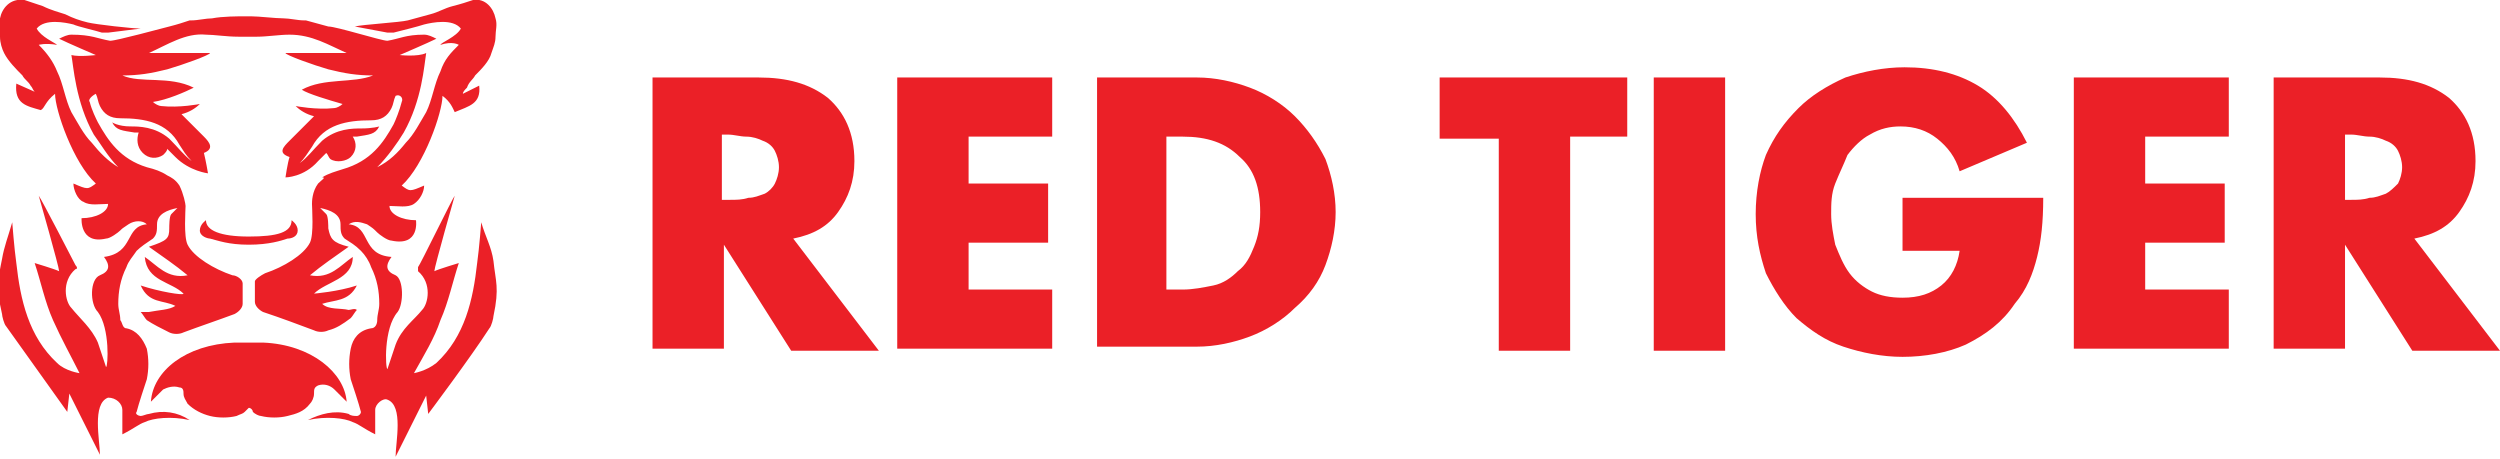
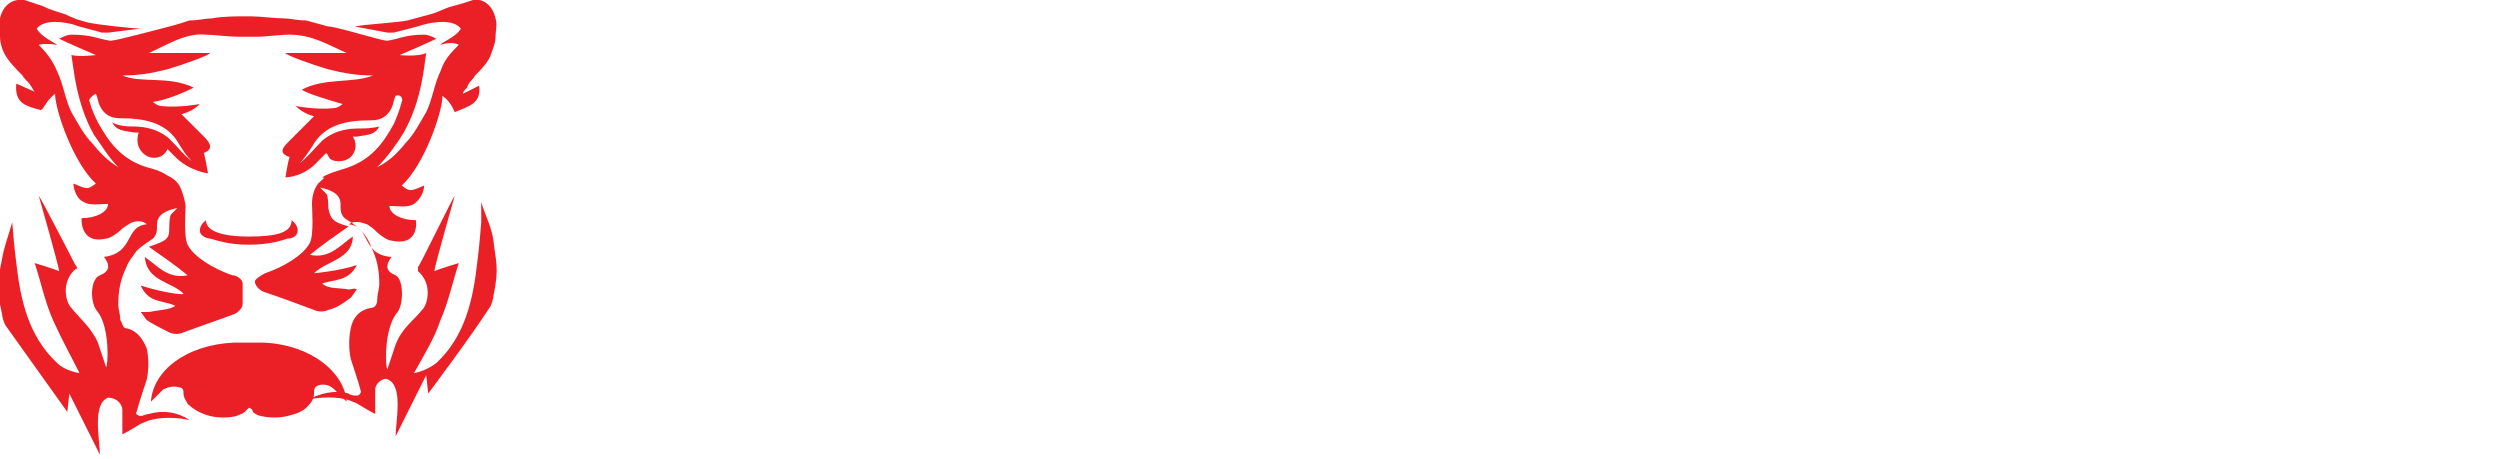
<svg xmlns="http://www.w3.org/2000/svg" data-src="/ecc71a0b12ea55de1e2f87526ccd0d66.svg" version="1.1" id="Layer_2_10" x="0" y="0" viewBox="0 0 122.6 22.5" style="enable-background:new 0 0 122.6 22.5" xml:space="preserve" data-id="svg-loader_9">
  <style>[data-id=svg-loader_9] .st0{fill:#eb2027}</style>
  <g id="RedTiger_x5F_Red_11">
    <g id="RedTigerLogo_x5F_Red_12">
      <path id="_x33__1__13" class="st0" d="M15.2 19.8c.1-.1.2-.3.2-.5s0-.3.2-.4c.3-.1.6 0 .8.2l.6.6c-.1-1.4-1.7-2.8-4.1-2.9h-1.4c-2.4.1-4 1.4-4.1 2.9l.6-.6c.2-.1.5-.2.8-.1.2 0 .2.2.2.3 0 .2.1.3.2.5.3.3.7.5 1.1.6.4.1.9.1 1.3 0 .2-.1.3-.1.4-.2l.2-.2c.1 0 .2.1.2.2.1.1.3.2.4.2.4.1.9.1 1.3 0s.8-.2 1.1-.6z" />
-       <path id="_x32__1__14" class="st0" d="M23.6 10.9s-.1 1.3-.2 2c-.2 1.8-.6 3.6-2 4.9-.5.4-1.1.5-1.1.5.5-.9 1-1.7 1.3-2.6.4-.9.6-1.9.9-2.8 0 0-1 .3-1.2.4 0-.2 1-3.7 1-3.7-.1.1-1.7 3.4-1.8 3.5v.2c.7.6.5 1.6.2 1.9-.4.5-1 .9-1.3 1.7l-.4 1.2c-.1 0-.2-2 .5-2.8.3-.4.3-1.6-.1-1.8-.5-.2-.5-.5-.2-.9-1.5-.1-1-1.5-2.1-1.6.3-.2.6-.1.9 0 .3.2.3.2.5.4.1.1.5.4.7.4 1.4.3 1.2-1 1.2-1-.7 0-1.3-.3-1.3-.7.4 0 .9.1 1.2-.1.3-.2.5-.6.5-.9-.7.3-.7.3-1.1 0 1.1-1 2-3.6 2-4.4.4.3.5.6.6.8.7-.3 1.3-.4 1.2-1.3l-.8.4c0-.1.1-.2.2-.3.1-.3.3-.4.4-.6.3-.3.7-.7.8-1.1.1-.3.2-.5.2-.8 0-.3.1-.6 0-.9-.1-.5-.5-1-1.1-.9-.3.1-.6.2-1 .3-.4.1-.7.3-1.1.4-.4.1-.7.2-1.1.3-.4.1-2.2.2-2.6.3l1.6.3h.3c.4-.1 1.2-.3 1.5-.4.4-.1 1.4-.3 1.8.2-.2.4-1 .7-1 .8.6-.2.9 0 .9 0-.4.4-.7.7-.9 1.3-.3.6-.4 1.4-.7 2-.3.5-.6 1.1-1 1.5-.4.5-.8.9-1.4 1.2.5-.5 1-1.2 1.3-1.7.9-1.6 1-3.3 1.1-3.9-.4.2-1.3.1-1.3.1s1.4-.6 1.8-.8c-.2-.1-.4-.2-.6-.2-.9 0-1.2.2-1.8.3-.3 0-2.5-.7-2.9-.7-.4-.1-.7-.2-1.1-.3h-.1c-.3 0-.7-.1-1-.1-.4 0-1.2-.1-1.6-.1H12c-.3 0-1.1 0-1.6.1-.3 0-.7.1-1 .1h-.1c-.3.1-.6.2-1 .3-.4.1-2.6.7-2.9.7-.6-.1-.9-.3-1.9-.3-.2 0-.4.1-.6.2.4.2 1.8.8 1.8.8s-.8.1-1.2 0c.1.5.2 2.3 1.1 3.9.3.4.7 1.1 1.2 1.6-.5-.3-.9-.7-1.3-1.2-.4-.4-.7-1-1-1.5-.3-.6-.4-1.4-.7-2-.2-.5-.5-.9-.9-1.3 0 0 .3-.1.9 0-.1-.1-.8-.4-1-.8.4-.5 1.4-.3 1.8-.2.2.1 1.1.3 1.4.4h.3l1.6-.2c-.4 0-2.2-.2-2.6-.3C3.9 1 3.6.9 3.2.7 2.9.6 2.5.5 2.1.3L1.2 0C.5-.1.1.4 0 .9v.9c0 .3.1.6.2.8.2.4.6.8.9 1.1.1.2.3.3.4.5.1.1.1.2.2.3l-.9-.4c-.1 1 .5 1.1 1.2 1.3.2-.1.2-.4.7-.8 0 .8.9 3.4 2 4.4-.4.3-.4.3-1.1 0 0 .3.2.8.5.9.3.2.8.1 1.2.1 0 .4-.6.7-1.3.7 0 0-.1 1.3 1.2 1 .2 0 .6-.3.7-.4.1-.1.1-.1.4-.3.3-.2.7-.2.9 0-1.1.1-.6 1.4-2.1 1.6.3.4.3.7-.2.9-.5.2-.5 1.4-.1 1.8.6.8.5 2.7.4 2.7l-.4-1.2c-.3-.7-.9-1.2-1.3-1.7-.3-.3-.5-1.3.2-1.9.1 0 .1-.1 0-.2 0 0-1.7-3.3-1.8-3.4 0 0 1 3.5 1 3.7-.2-.1-1.2-.4-1.2-.4.3.9.5 1.9.9 2.8.4.9.9 1.8 1.3 2.6 0 0-.7-.1-1.1-.5-1.4-1.3-1.8-3.1-2-4.9-.1-.7-.2-2-.2-2-.2.7-.4 1.2-.5 1.8-.2 1-.3 1.4 0 2.7 0 .1.1.5.2.6l3 4.2.1-.9 1.5 3c0-.7-.4-2.5.4-2.8.4 0 .7.3.7.6v1.2c.6-.3.8-.5 1.1-.6.4-.2 1.3-.3 2.2-.1-.6-.4-1.3-.5-2-.3-.1 0-.3.1-.4.1-.1 0-.3-.1-.2-.2.1-.4.4-1.3.5-1.6.1-.5.1-1 0-1.5-.2-.5-.5-.9-1-1-.2 0-.2-.3-.3-.4 0-.3-.1-.5-.1-.8 0-.6.1-1.2.4-1.8.1-.3.3-.5.5-.8.2-.2.5-.4.8-.6.2-.2.2-.4.2-.7 0-.5.5-.7 1-.8l-.3.3c-.1.1-.1.6-.1.7 0 .5-.1.6-1 .9.7.5 1.3.9 1.9 1.4-1 .2-1.5-.5-2.1-.9.1 1.2 1.3 1.2 1.9 1.8 0 .1-1.2-.1-2.1-.4.4.9 1.1.7 1.7 1-.3.2-.8.2-1.3.3h-.4c.1.1.2.3.3.4.3.2.7.4 1.1.6.2.1.5.1.7 0 .8-.3 1.7-.6 2.5-.9.2-.1.4-.3.4-.5v-1c0-.2-.3-.4-.5-.4-.9-.3-1.9-.9-2.2-1.5-.2-.4-.1-1.7-.1-1.9 0-.1-.1-.6-.3-1-.2-.3-.4-.4-.6-.5-.3-.2-.6-.3-1-.4C5.9 7.8 5.3 6.9 4.8 6c-.1-.2-.3-.6-.4-1-.1-.1.1-.3.3-.4.1.2.1.4.2.6.2.4.5.6 1 .6 1.2 0 2.3.2 2.9 1.3.2.3.3.5.6.8-.4-.3-.6-.6-1.1-1.1-.7-.6-1.5-.6-1.9-.6-.6 0-.9-.2-.9-.2.2.4.5.4 1.1.5h.2c-.1.3-.1.7.2 1 .3.3.7.3 1 .1.1-.1.2-.2.2-.3l.4.4c.7.7 1.6.8 1.6.8s-.1-.6-.2-1c.5-.2.3-.5 0-.8L8.9 5.6c.4-.1.7-.3.9-.5 0 0-1 .2-1.9.1-.1 0-.3-.1-.4-.2.7-.1 1.6-.5 2-.7-1.2-.6-2.6-.2-3.5-.6.8 0 1.4-.1 2.2-.3.7-.2 2.1-.7 2.1-.8h-3c.9-.4 1.8-1 2.8-.9.4 0 1 .1 1.6.1h.9c.5 0 1.1-.1 1.6-.1 1.1 0 1.9.5 2.8.9h-3c0 .1 1.4.6 2.1.8.8.2 1.4.3 2.2.3-1 .4-2.4.1-3.5.7.3.2 1.3.5 2 .7-.1.1-.3.2-.4.2-.9.1-1.9-.1-1.9-.1.2.2.5.4.9.5l-1.2 1.2c-.3.3-.6.6 0 .8-.1.3-.2 1-.2 1s.9 0 1.6-.8l.4-.4c.1.1.1.2.2.3.3.2.8.1 1-.1.3-.3.3-.7.1-1h.2c.6-.1.9-.1 1.1-.5 0 0-.3.1-.9.1-.4 0-1.2 0-1.9.6-.5.5-.7.8-1.1 1.1.2-.2.4-.5.6-.8.6-1.1 1.7-1.3 2.9-1.3.5 0 .8-.2 1-.6.1-.2.1-.4.2-.6.2-.1.4.1.3.3-.1.4-.3.9-.4 1.1-.5.9-1.1 1.8-2.5 2.2-.3.1-.7.2-1 .4.2 0 0 .1-.2.3-.3.4-.3.9-.3 1 0 .2.1 1.5-.1 1.9-.3.6-1.3 1.2-2.2 1.5-.2.1-.5.3-.5.4v1c0 .2.2.4.4.5.9.3 1.7.6 2.5.9.2.1.5.1.7 0 .4-.1.7-.3 1.1-.6.1-.1.2-.3.3-.4-.1-.1-.3 0-.4 0-.4-.1-1 0-1.3-.3.6-.2 1.3-.1 1.7-.9-.9.3-2.1.4-2.1.4.6-.6 1.9-.7 1.9-1.8-.6.4-1.1 1.1-2.1.9.6-.5 1.2-.9 1.9-1.4-.8-.2-.9-.4-1-.9 0-.1 0-.6-.1-.7l-.3-.3c.5.1 1 .3 1 .8 0 .3 0 .5.2.7.3.2.5.3.8.6.2.2.4.5.5.8.3.6.4 1.2.4 1.8 0 .3-.1.5-.1.8 0 .2-.1.4-.3.4-.6.1-.9.5-1 1-.1.5-.1 1 0 1.5.1.3.4 1.2.5 1.6 0 .1-.1.2-.2.2s-.3 0-.4-.1c-.7-.2-1.4 0-2 .3.9-.2 1.8-.1 2.2.1.3.1.5.3 1.1.6v-1.2c0-.3.4-.6.6-.5.8.3.4 2.1.4 2.8l1.5-3 .1.9s2.1-2.8 3-4.2c.1-.1.2-.5.2-.6.3-1.4.1-1.7 0-2.7-.1-.7-.4-1.2-.6-1.9z" />
+       <path id="_x32__1__14" class="st0" d="M23.6 10.9s-.1 1.3-.2 2c-.2 1.8-.6 3.6-2 4.9-.5.4-1.1.5-1.1.5.5-.9 1-1.7 1.3-2.6.4-.9.6-1.9.9-2.8 0 0-1 .3-1.2.4 0-.2 1-3.7 1-3.7-.1.1-1.7 3.4-1.8 3.5v.2c.7.6.5 1.6.2 1.9-.4.5-1 .9-1.3 1.7l-.4 1.2c-.1 0-.2-2 .5-2.8.3-.4.3-1.6-.1-1.8-.5-.2-.5-.5-.2-.9-1.5-.1-1-1.5-2.1-1.6.3-.2.6-.1.9 0 .3.2.3.2.5.4.1.1.5.4.7.4 1.4.3 1.2-1 1.2-1-.7 0-1.3-.3-1.3-.7.4 0 .9.1 1.2-.1.3-.2.5-.6.5-.9-.7.3-.7.3-1.1 0 1.1-1 2-3.6 2-4.4.4.3.5.6.6.8.7-.3 1.3-.4 1.2-1.3l-.8.4c0-.1.1-.2.2-.3.1-.3.3-.4.4-.6.3-.3.7-.7.8-1.1.1-.3.2-.5.2-.8 0-.3.1-.6 0-.9-.1-.5-.5-1-1.1-.9-.3.1-.6.2-1 .3-.4.1-.7.3-1.1.4-.4.1-.7.2-1.1.3-.4.1-2.2.2-2.6.3l1.6.3h.3c.4-.1 1.2-.3 1.5-.4.4-.1 1.4-.3 1.8.2-.2.4-1 .7-1 .8.6-.2.9 0 .9 0-.4.4-.7.7-.9 1.3-.3.6-.4 1.4-.7 2-.3.5-.6 1.1-1 1.5-.4.5-.8.9-1.4 1.2.5-.5 1-1.2 1.3-1.7.9-1.6 1-3.3 1.1-3.9-.4.2-1.3.1-1.3.1s1.4-.6 1.8-.8c-.2-.1-.4-.2-.6-.2-.9 0-1.2.2-1.8.3-.3 0-2.5-.7-2.9-.7-.4-.1-.7-.2-1.1-.3h-.1c-.3 0-.7-.1-1-.1-.4 0-1.2-.1-1.6-.1H12c-.3 0-1.1 0-1.6.1-.3 0-.7.1-1 .1h-.1c-.3.1-.6.2-1 .3-.4.1-2.6.7-2.9.7-.6-.1-.9-.3-1.9-.3-.2 0-.4.1-.6.2.4.2 1.8.8 1.8.8s-.8.1-1.2 0c.1.5.2 2.3 1.1 3.9.3.4.7 1.1 1.2 1.6-.5-.3-.9-.7-1.3-1.2-.4-.4-.7-1-1-1.5-.3-.6-.4-1.4-.7-2-.2-.5-.5-.9-.9-1.3 0 0 .3-.1.9 0-.1-.1-.8-.4-1-.8.4-.5 1.4-.3 1.8-.2.2.1 1.1.3 1.4.4h.3l1.6-.2c-.4 0-2.2-.2-2.6-.3C3.9 1 3.6.9 3.2.7 2.9.6 2.5.5 2.1.3L1.2 0C.5-.1.1.4 0 .9v.9c0 .3.1.6.2.8.2.4.6.8.9 1.1.1.2.3.3.4.5.1.1.1.2.2.3l-.9-.4c-.1 1 .5 1.1 1.2 1.3.2-.1.2-.4.7-.8 0 .8.9 3.4 2 4.4-.4.3-.4.3-1.1 0 0 .3.2.8.5.9.3.2.8.1 1.2.1 0 .4-.6.7-1.3.7 0 0-.1 1.3 1.2 1 .2 0 .6-.3.7-.4.1-.1.1-.1.4-.3.3-.2.7-.2.9 0-1.1.1-.6 1.4-2.1 1.6.3.4.3.7-.2.9-.5.2-.5 1.4-.1 1.8.6.8.5 2.7.4 2.7l-.4-1.2c-.3-.7-.9-1.2-1.3-1.7-.3-.3-.5-1.3.2-1.9.1 0 .1-.1 0-.2 0 0-1.7-3.3-1.8-3.4 0 0 1 3.5 1 3.7-.2-.1-1.2-.4-1.2-.4.3.9.5 1.9.9 2.8.4.9.9 1.8 1.3 2.6 0 0-.7-.1-1.1-.5-1.4-1.3-1.8-3.1-2-4.9-.1-.7-.2-2-.2-2-.2.7-.4 1.2-.5 1.8-.2 1-.3 1.4 0 2.7 0 .1.1.5.2.6l3 4.2.1-.9 1.5 3c0-.7-.4-2.5.4-2.8.4 0 .7.3.7.6v1.2c.6-.3.8-.5 1.1-.6.4-.2 1.3-.3 2.2-.1-.6-.4-1.3-.5-2-.3-.1 0-.3.1-.4.1-.1 0-.3-.1-.2-.2.1-.4.4-1.3.5-1.6.1-.5.1-1 0-1.5-.2-.5-.5-.9-1-1-.2 0-.2-.3-.3-.4 0-.3-.1-.5-.1-.8 0-.6.1-1.2.4-1.8.1-.3.3-.5.5-.8.2-.2.5-.4.8-.6.2-.2.2-.4.2-.7 0-.5.5-.7 1-.8l-.3.3c-.1.1-.1.6-.1.7 0 .5-.1.6-1 .9.7.5 1.3.9 1.9 1.4-1 .2-1.5-.5-2.1-.9.1 1.2 1.3 1.2 1.9 1.8 0 .1-1.2-.1-2.1-.4.4.9 1.1.7 1.7 1-.3.2-.8.2-1.3.3h-.4c.1.1.2.3.3.4.3.2.7.4 1.1.6.2.1.5.1.7 0 .8-.3 1.7-.6 2.5-.9.2-.1.4-.3.4-.5v-1c0-.2-.3-.4-.5-.4-.9-.3-1.9-.9-2.2-1.5-.2-.4-.1-1.7-.1-1.9 0-.1-.1-.6-.3-1-.2-.3-.4-.4-.6-.5-.3-.2-.6-.3-1-.4C5.9 7.8 5.3 6.9 4.8 6c-.1-.2-.3-.6-.4-1-.1-.1.1-.3.3-.4.1.2.1.4.2.6.2.4.5.6 1 .6 1.2 0 2.3.2 2.9 1.3.2.3.3.5.6.8-.4-.3-.6-.6-1.1-1.1-.7-.6-1.5-.6-1.9-.6-.6 0-.9-.2-.9-.2.2.4.5.4 1.1.5h.2c-.1.3-.1.7.2 1 .3.3.7.3 1 .1.1-.1.2-.2.2-.3l.4.4c.7.7 1.6.8 1.6.8s-.1-.6-.2-1c.5-.2.3-.5 0-.8L8.9 5.6c.4-.1.7-.3.9-.5 0 0-1 .2-1.9.1-.1 0-.3-.1-.4-.2.7-.1 1.6-.5 2-.7-1.2-.6-2.6-.2-3.5-.6.8 0 1.4-.1 2.2-.3.7-.2 2.1-.7 2.1-.8h-3c.9-.4 1.8-1 2.8-.9.4 0 1 .1 1.6.1h.9c.5 0 1.1-.1 1.6-.1 1.1 0 1.9.5 2.8.9h-3c0 .1 1.4.6 2.1.8.8.2 1.4.3 2.2.3-1 .4-2.4.1-3.5.7.3.2 1.3.5 2 .7-.1.1-.3.2-.4.2-.9.1-1.9-.1-1.9-.1.2.2.5.4.9.5l-1.2 1.2c-.3.3-.6.6 0 .8-.1.3-.2 1-.2 1s.9 0 1.6-.8l.4-.4c.1.1.1.2.2.3.3.2.8.1 1-.1.3-.3.3-.7.1-1h.2c.6-.1.9-.1 1.1-.5 0 0-.3.1-.9.1-.4 0-1.2 0-1.9.6-.5.5-.7.8-1.1 1.1.2-.2.4-.5.6-.8.6-1.1 1.7-1.3 2.9-1.3.5 0 .8-.2 1-.6.1-.2.1-.4.2-.6.2-.1.4.1.3.3-.1.4-.3.9-.4 1.1-.5.9-1.1 1.8-2.5 2.2-.3.1-.7.2-1 .4.2 0 0 .1-.2.3-.3.4-.3.9-.3 1 0 .2.1 1.5-.1 1.9-.3.6-1.3 1.2-2.2 1.5-.2.1-.5.3-.5.4c0 .2.2.4.4.5.9.3 1.7.6 2.5.9.2.1.5.1.7 0 .4-.1.7-.3 1.1-.6.1-.1.2-.3.3-.4-.1-.1-.3 0-.4 0-.4-.1-1 0-1.3-.3.6-.2 1.3-.1 1.7-.9-.9.3-2.1.4-2.1.4.6-.6 1.9-.7 1.9-1.8-.6.4-1.1 1.1-2.1.9.6-.5 1.2-.9 1.9-1.4-.8-.2-.9-.4-1-.9 0-.1 0-.6-.1-.7l-.3-.3c.5.1 1 .3 1 .8 0 .3 0 .5.2.7.3.2.5.3.8.6.2.2.4.5.5.8.3.6.4 1.2.4 1.8 0 .3-.1.5-.1.8 0 .2-.1.4-.3.4-.6.1-.9.5-1 1-.1.5-.1 1 0 1.5.1.3.4 1.2.5 1.6 0 .1-.1.2-.2.2s-.3 0-.4-.1c-.7-.2-1.4 0-2 .3.9-.2 1.8-.1 2.2.1.3.1.5.3 1.1.6v-1.2c0-.3.4-.6.6-.5.8.3.4 2.1.4 2.8l1.5-3 .1.9s2.1-2.8 3-4.2c.1-.1.2-.5.2-.6.3-1.4.1-1.7 0-2.7-.1-.7-.4-1.2-.6-1.9z" />
      <path id="_x31__1__15" class="st0" d="M14.6 11.3c0-.3-.3-.5-.3-.5 0 .6-.7.8-2.1.8-1.4 0-2.1-.3-2.1-.8 0 0-.3.2-.3.5s.4.4.5.4c.4.1.9.3 1.9.3 1 0 1.6-.2 1.9-.3.2 0 .5-.1.5-.4z" />
    </g>
    <g id="RedTigerTxt_x5F_Red_16">
-       <path class="st0" d="M43.1 17.2h-4.3L35.5 12v5.1H32V3.8h5.2c1.4 0 2.5.3 3.4 1 .8.7 1.3 1.7 1.3 3.1 0 1-.3 1.8-.8 2.5s-1.2 1.1-2.2 1.3l4.2 5.5zm-7.6-7.4h.3c.3 0 .6 0 .9-.1.3 0 .5-.1.8-.2.2-.1.4-.3.5-.5.1-.2.2-.5.2-.8 0-.3-.1-.6-.2-.8-.1-.2-.3-.4-.6-.5-.2-.1-.5-.2-.8-.2-.3 0-.6-.1-.9-.1h-.3v3.2zM47.5 6.8V9h3.9v2.9h-3.9v2.3h4.1v2.9H44V3.8h7.6v2.9h-4.1zM53.8 3.8h4.9c.9 0 1.8.2 2.6.5s1.6.8 2.2 1.4c.6.6 1.1 1.3 1.5 2.1.3.8.5 1.7.5 2.6 0 .9-.2 1.8-.5 2.6s-.8 1.5-1.5 2.1c-.6.6-1.4 1.1-2.2 1.4-.8.3-1.7.5-2.6.5h-4.9V3.8zm3.4 10.4h.8c.5 0 1-.1 1.5-.2s.9-.4 1.2-.7c.4-.3.6-.7.8-1.2.2-.5.3-1 .3-1.7 0-1.2-.3-2.1-1-2.7-.7-.7-1.6-1-2.8-1h-.8v7.5zM77 17.2h-3.5V6.8h-2.9v-3h9.2v2.9H77v10.5zM84.6 17.2h-3.5V3.8h3.5v13.4zM100.2 9.7c0 1.2-.1 2.1-.3 2.9-.2.8-.5 1.6-1.1 2.3-.6.9-1.4 1.5-2.4 2-.9.4-2 .6-3.1.6-1 0-2-.2-2.9-.5-.9-.3-1.6-.8-2.3-1.4-.6-.6-1.1-1.4-1.5-2.2-.3-.9-.5-1.8-.5-2.9 0-1.1.2-2.1.5-2.9.4-.9.9-1.6 1.6-2.3.6-.6 1.4-1.1 2.3-1.5.9-.3 1.9-.5 2.9-.5 1.4 0 2.6.3 3.6.9s1.8 1.6 2.4 2.8l-3.3 1.4c-.2-.7-.6-1.2-1.1-1.6s-1.1-.6-1.8-.6c-.5 0-1 .1-1.5.4-.4.2-.8.6-1.1 1-.2.5-.4.9-.6 1.4-.2.5-.2 1-.2 1.5s.1 1 .2 1.5c.2.5.4 1 .7 1.4.3.4.7.7 1.1.9.4.2.9.3 1.5.3.8 0 1.4-.2 1.9-.6.5-.4.8-1 .9-1.7h-2.8V9.7h6.9zM105.2 6.8V9h3.9v2.9h-3.9v2.3h4.1v2.9h-7.6V3.8h7.6v2.9h-4.1zM122.6 17.2h-4.3L115 12v5.1h-3.5V3.8h5.2c1.4 0 2.5.3 3.4 1 .8.7 1.3 1.7 1.3 3.1 0 1-.3 1.8-.8 2.5s-1.2 1.1-2.2 1.3l4.2 5.5zM115 9.8h.3c.3 0 .6 0 .9-.1.3 0 .5-.1.8-.2.2-.1.4-.3.6-.5.1-.2.2-.5.2-.8 0-.3-.1-.6-.2-.8-.1-.2-.3-.4-.6-.5-.2-.1-.5-.2-.8-.2-.3 0-.6-.1-.9-.1h-.3v3.2z" />
-     </g>
+       </g>
  </g>
</svg>